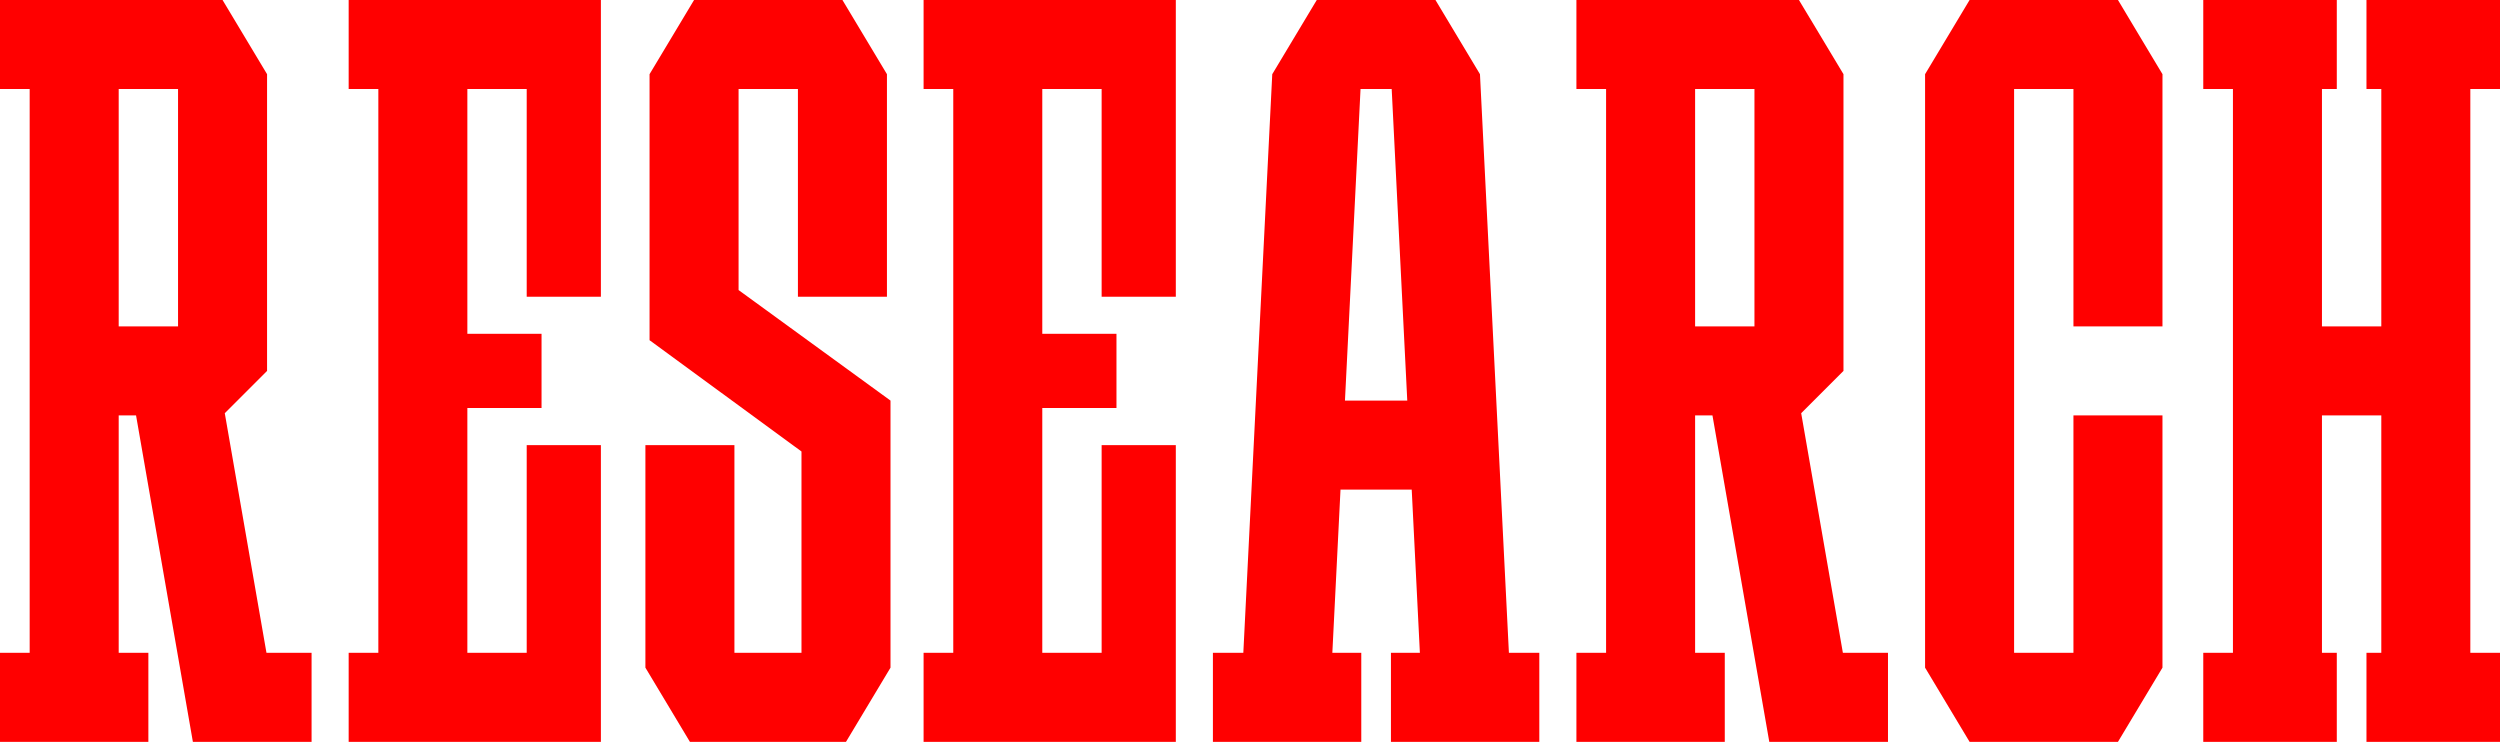
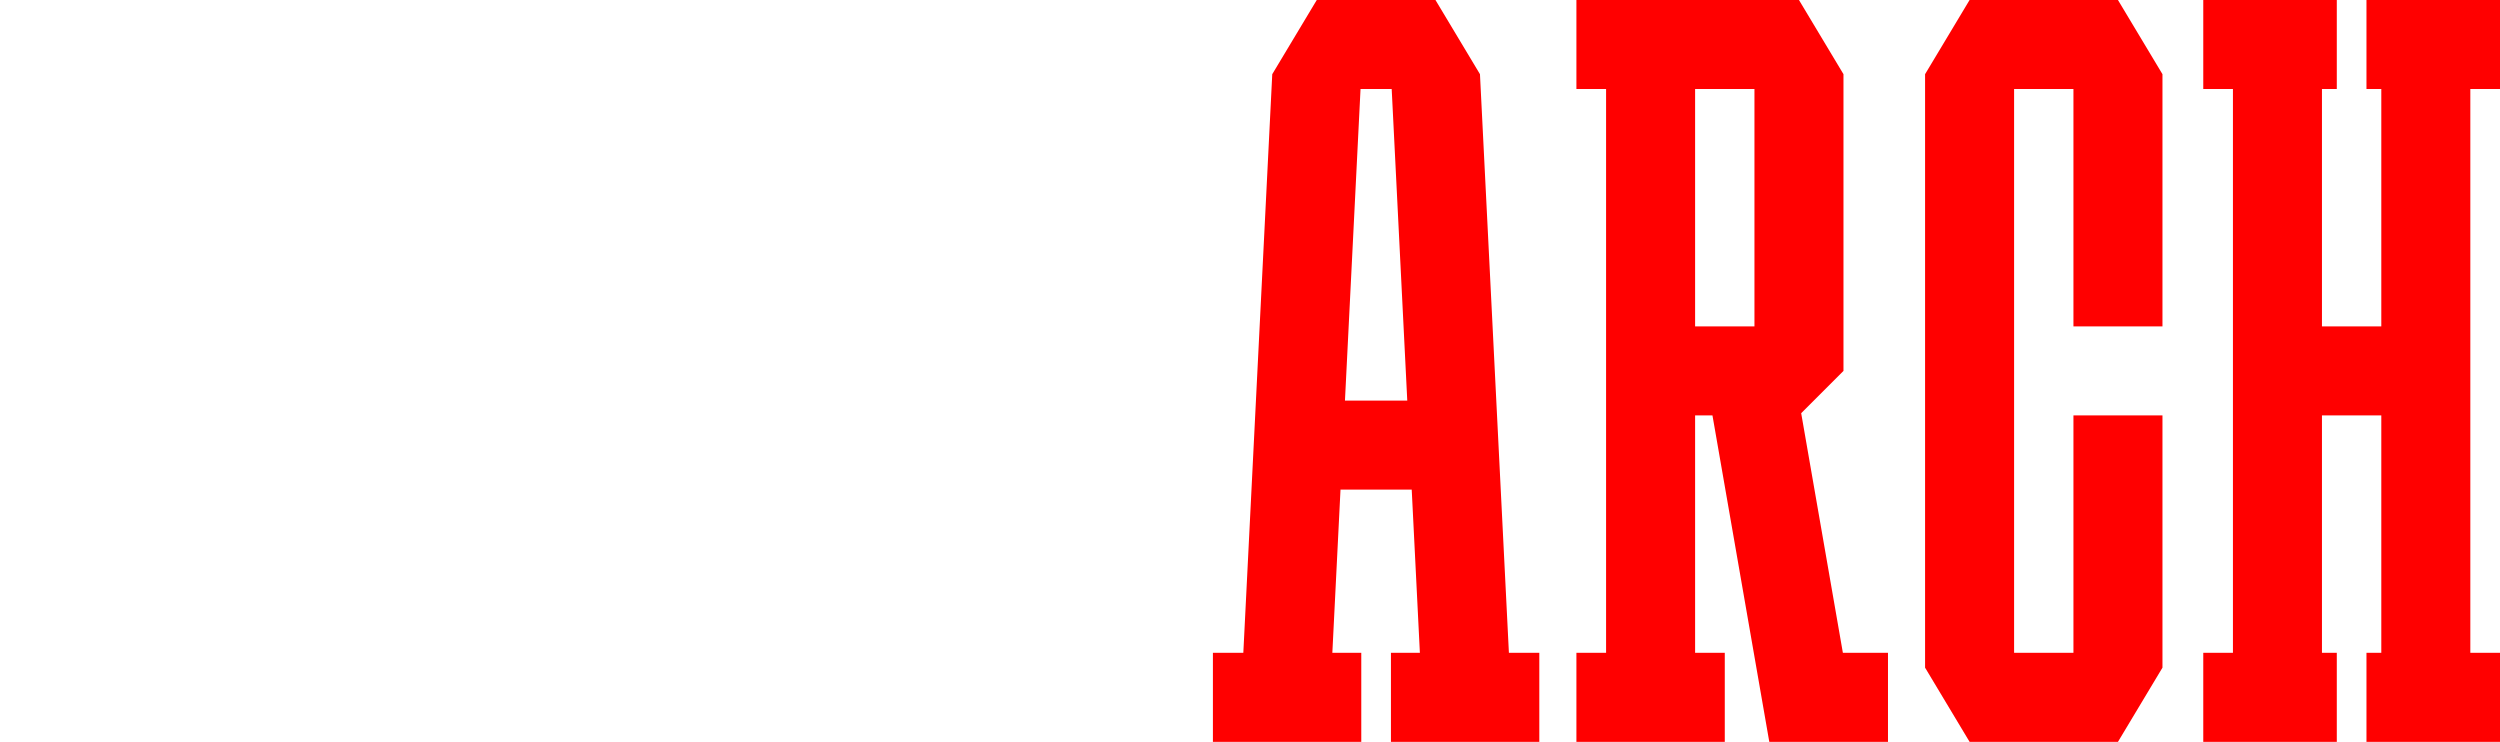
<svg xmlns="http://www.w3.org/2000/svg" id="Layer_2" viewBox="0 0 168.5 50">
  <defs>
    <style>.cls-1{fill:red;}</style>
  </defs>
  <g id="Case_studies">
    <path class="cls-1" d="m101.7,44l-1.95-39h0L96.75,0h-1s-6,0-6,0h0s-1,0-1,0l-3,5h0l-1.95,39h-2.05v6h10v-6h-1.95l.55-11h4.8l.55,11h-1.95v6h10v-6h-2.05Zm-11.05-17l1.05-21h2.1l1.05,21h-4.2Z" />
-     <polygon class="cls-1" points="60.02 27 49.78 19.55 49.78 6 53.78 6 53.78 20 59.78 20 59.78 6 59.78 5.42 59.78 5 56.78 0 55.5 0 53.78 0 49.78 0 48.5 0 46.78 0 43.78 5 43.78 5 43.78 6 43.78 22.93 43.78 22.93 54.02 30.43 54.02 30.43 54.02 44 49.5 44 49.5 30 43.5 30 43.5 44 43.5 45 43.5 45 43.5 45 46.5 50 47.5 50 49.5 50 54.02 50 55.5 50 57.02 50 60.02 45 60.02 45 60.02 45 60.02 44 60.02 27 60.02 27" />
    <polygon class="cls-1" points="142.75 0 140.75 0 139.75 0 135.75 0 134.75 0 132.75 0 129.75 5 129.75 6 129.75 44 129.75 45 132.75 50 134.75 50 135.75 50 139.75 50 140.75 50 142.75 50 145.75 45 145.75 44 145.75 28 139.75 28 139.75 44 135.75 44 135.75 6 139.75 6 139.75 22 145.75 22 145.75 6 145.75 5 142.75 0" />
-     <path class="cls-1" d="m17.96,44l-2.81-16.15,2.85-2.85h0V5L15,0H0v6h2v38H0v6h10v-6h-2v-16h1.17l3.83,22h0s0,0,0,0h8v-6h-3.04ZM8,6h4v16h-4V6Z" />
-     <polygon class="cls-1" points="31.5 0 25.5 0 23.5 0 23.5 6 25.5 6 25.5 44 23.5 44 23.5 50 25.5 50 31.5 50 40.5 50 40.5 46 40.5 44 40.5 30 35.5 30 35.5 44 31.5 44 31.5 27.5 36.5 27.5 36.5 22.5 31.5 22.5 31.5 6 35.5 6 35.5 20 40.5 20 40.5 6 40.5 4 40.5 0 31.5 0" />
    <polygon class="cls-1" points="168.5 6 168.5 0 166.5 0 160.5 0 159.5 0 159.5 6 160.5 6 160.5 22 156.5 22 156.5 6 157.5 6 157.5 0 156.5 0 150.5 0 148.5 0 148.5 6 150.5 6 150.5 44 148.5 44 148.5 50 150.5 50 156.5 50 157.5 50 157.5 44 156.5 44 156.5 28 160.5 28 160.5 44 159.5 44 159.5 50 160.5 50 166.5 50 168.5 50 168.5 44 166.5 44 166.5 6 168.5 6" />
-     <polygon class="cls-1" points="70.25 0 64.25 0 62.25 0 62.25 6 64.25 6 64.25 44 62.25 44 62.25 50 64.25 50 70.25 50 79.25 50 79.25 46 79.25 44 79.25 30 74.25 30 74.25 44 70.25 44 70.25 27.5 75.25 27.5 75.25 22.5 70.25 22.5 70.25 6 74.25 6 74.25 20 79.25 20 79.25 6 79.25 4 79.25 0 70.25 0" />
    <path class="cls-1" d="m124.21,44l-2.81-16.15,2.85-2.85h0V5l-3-5h-15v6h2v38h-2v6h10v-6h-2v-16h1.17l3.83,22h0s0,0,0,0h8v-6h-3.04Zm-9.96-38h4v16h-4V6Z" />
  </g>
</svg>